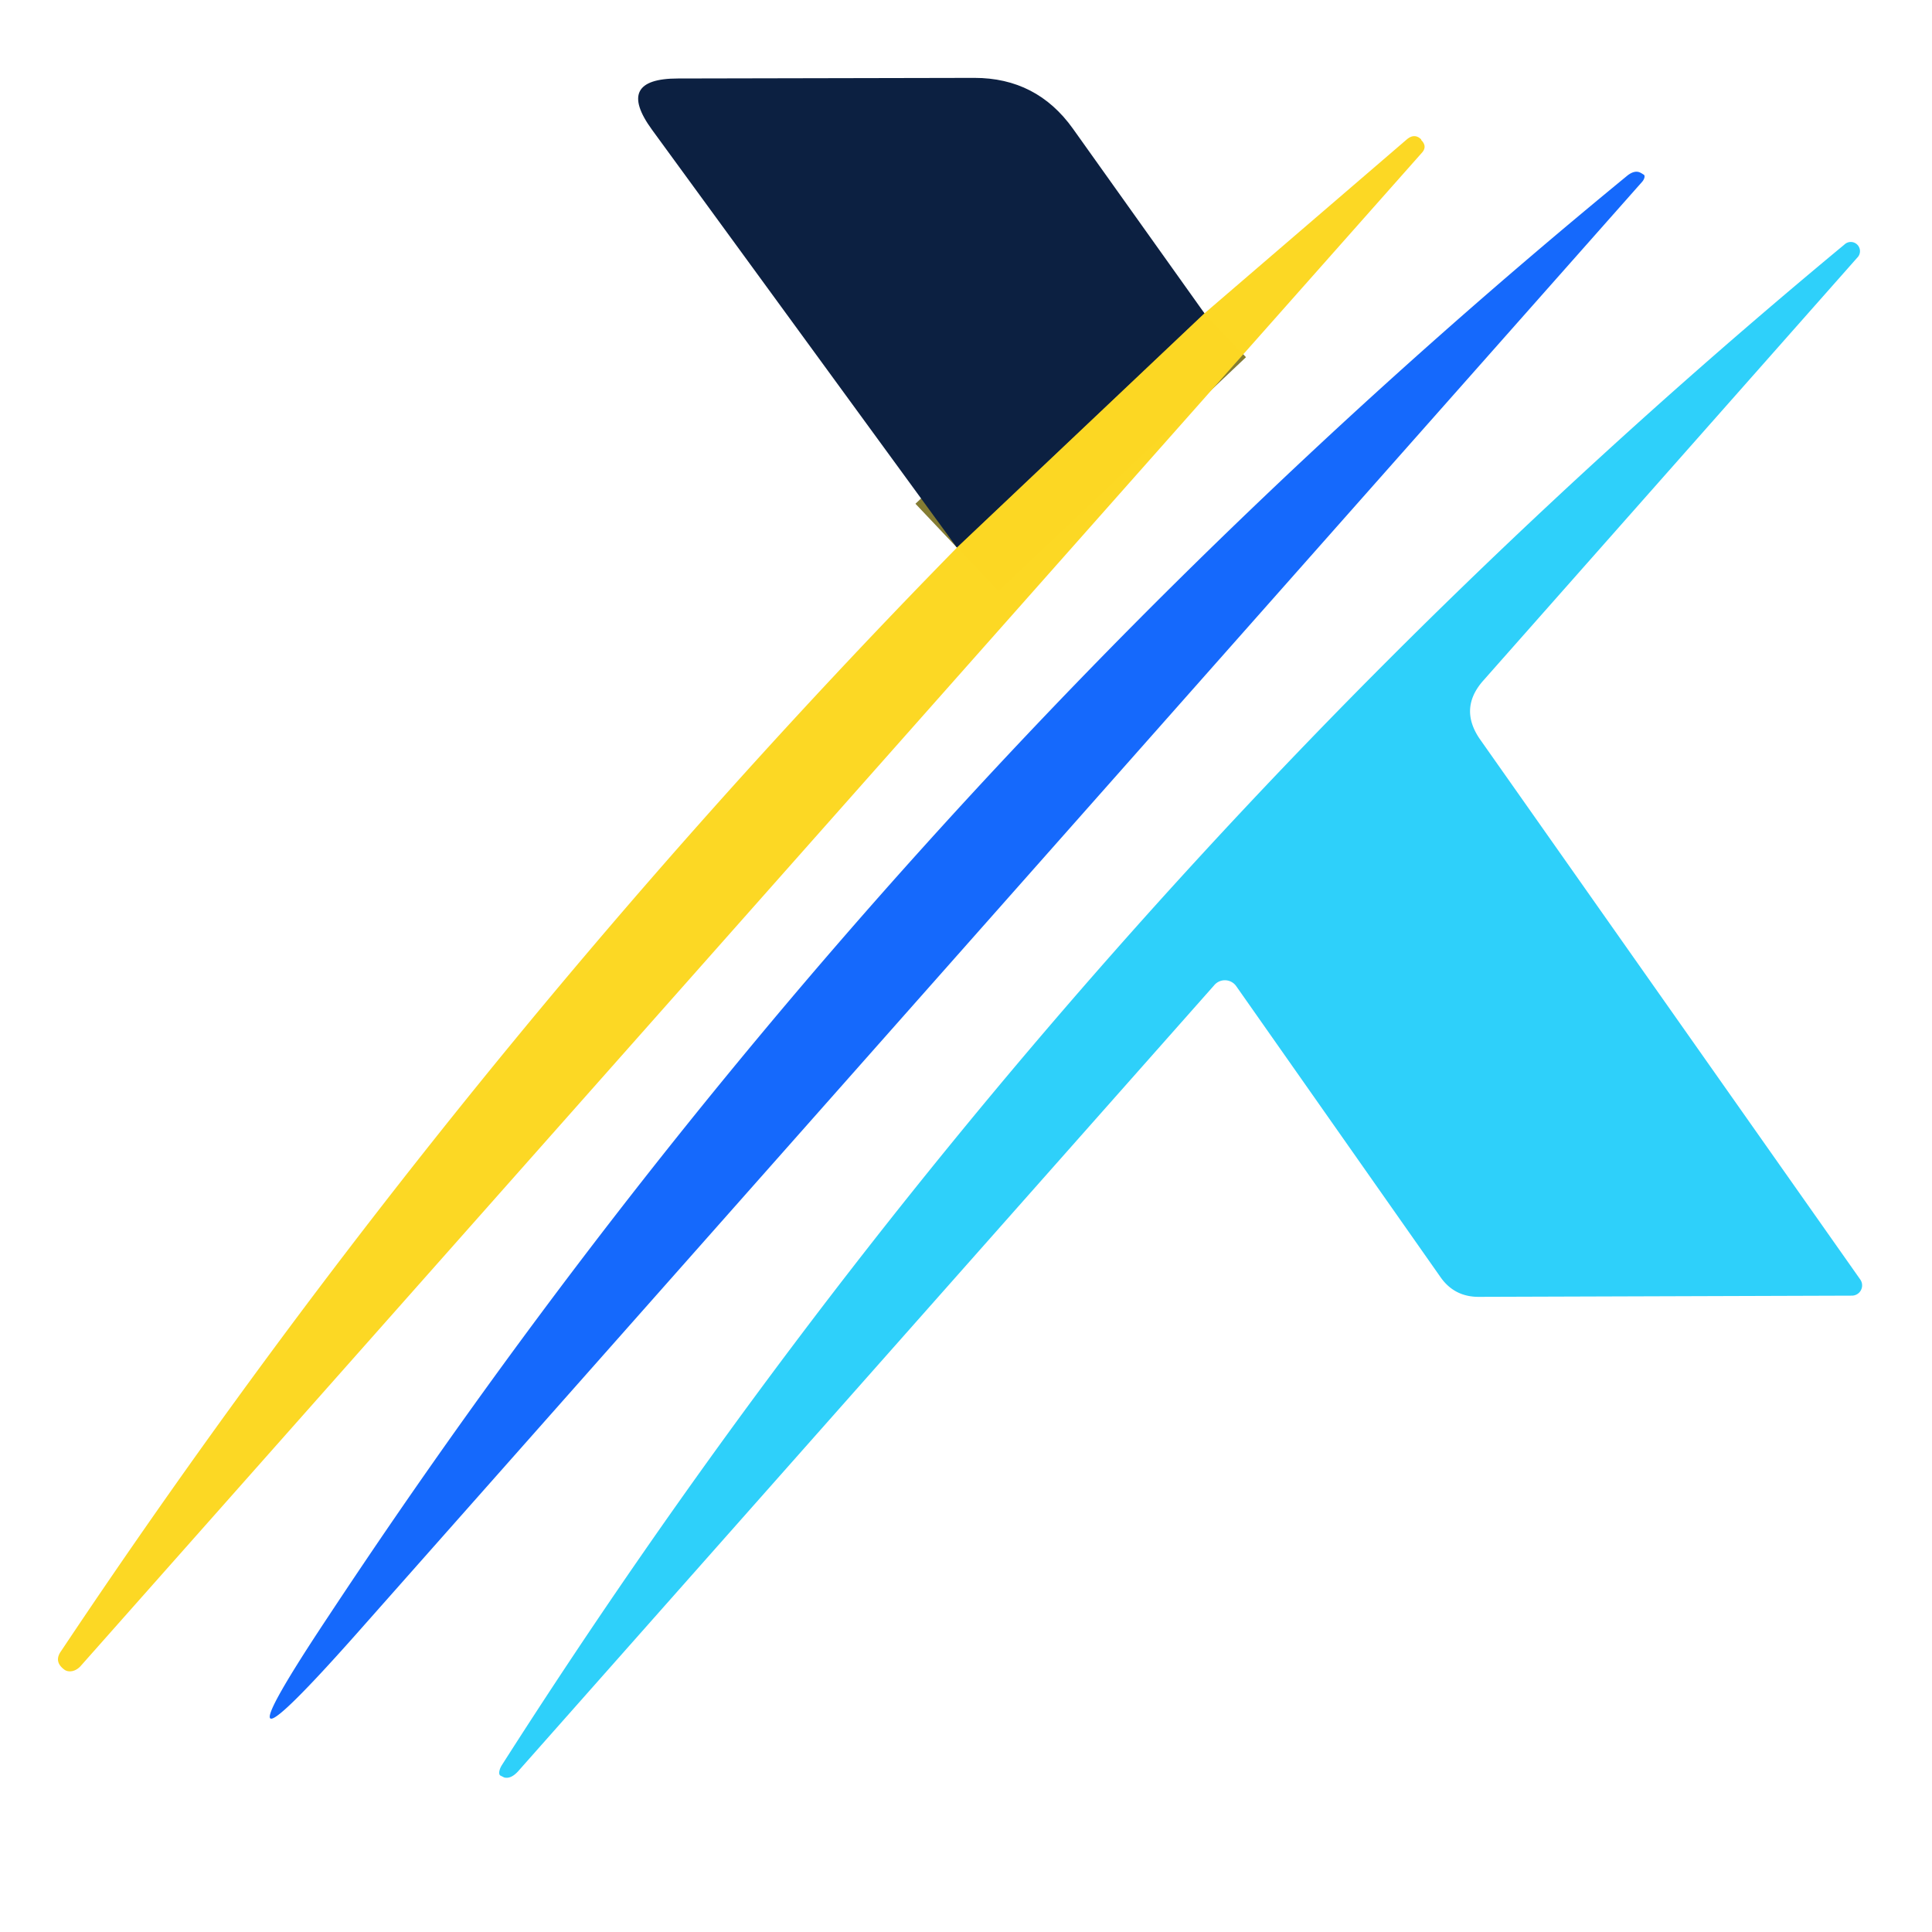
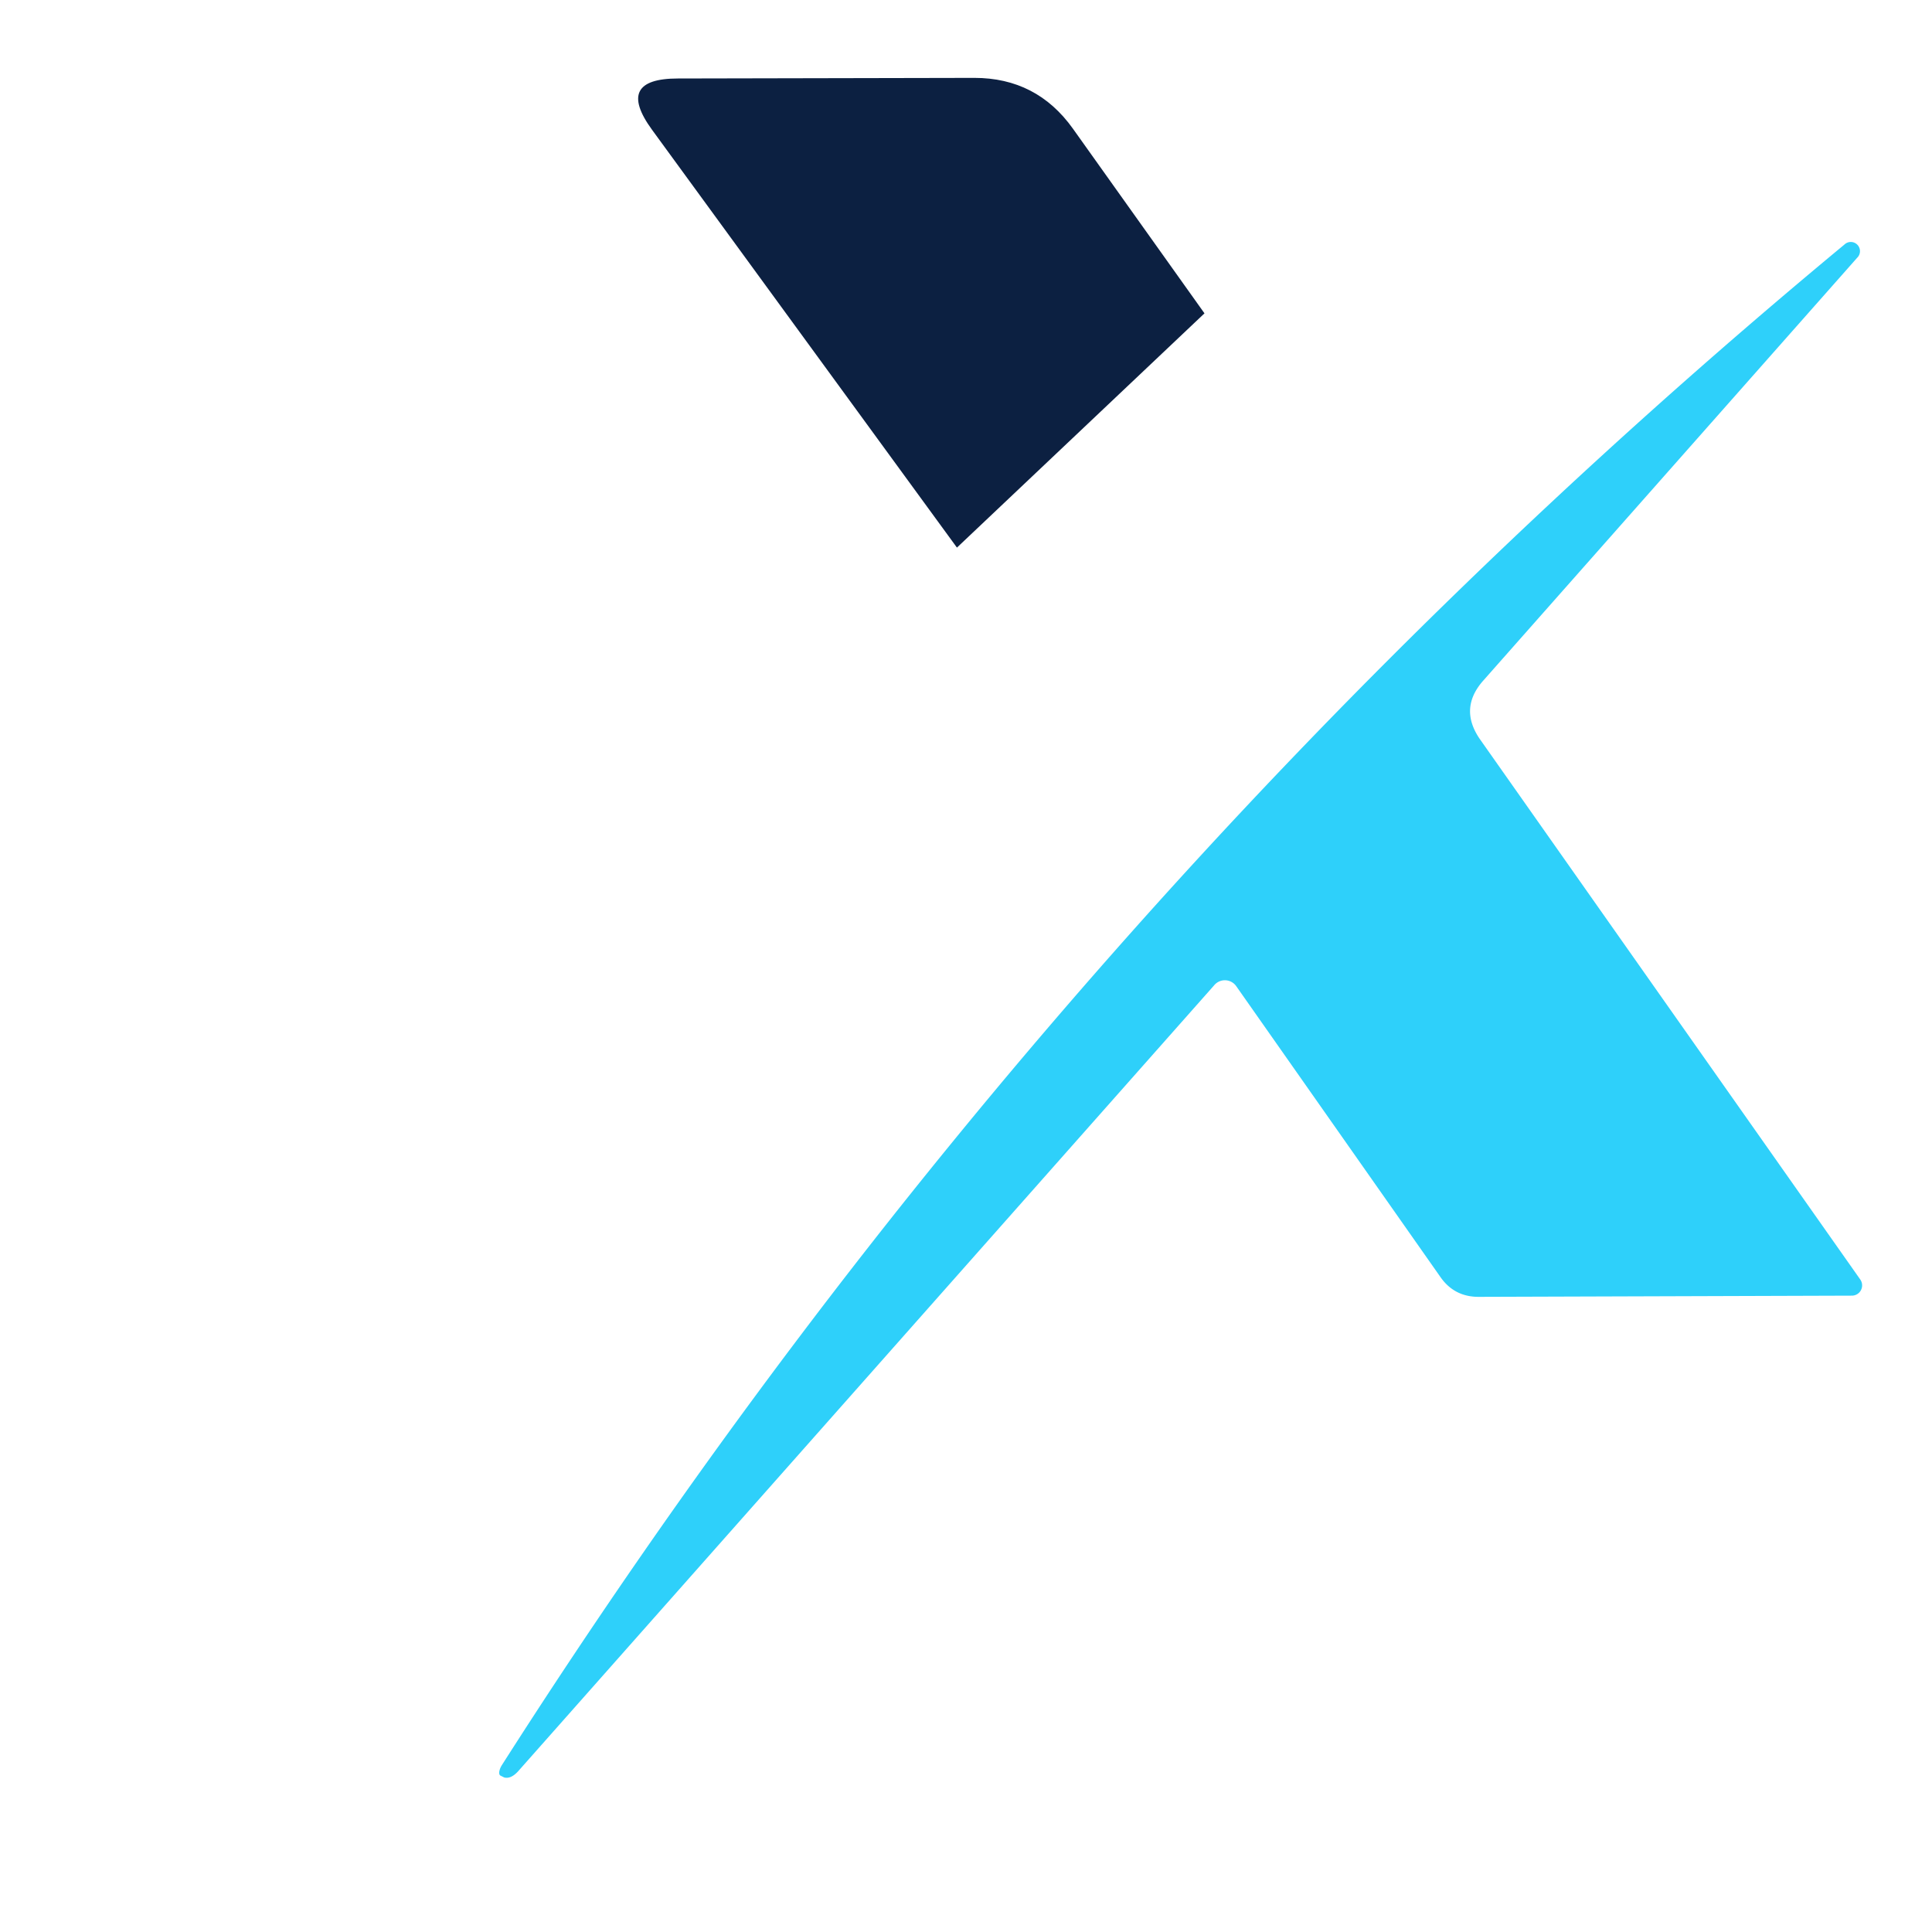
<svg xmlns="http://www.w3.org/2000/svg" version="1.1" viewBox="0.00 0.00 32.00 32.00">
-   <path stroke="#847c33" stroke-width="2.00" fill="none" stroke-linecap="butt" vector-effect="non-scaling-stroke" d="   M 19.95 5.19   L 15.85 9.07" />
  <path fill="#0c2041" d="   M 19.95 5.19   L 15.85 9.07   L 10.80 2.15   Q 10.18 1.30 11.23 1.30   L 16.14 1.29   Q 17.17 1.29 17.77 2.13   L 19.95 5.19   Z" />
-   <path fill="#fcd824" fill-opacity="0.996" d="   M 15.85 9.07   L 19.95 5.19   L 23.30 2.31   Q 23.43 2.20 23.54 2.31   L 23.54 2.32   Q 23.64 2.42 23.56 2.52   L 1.34 27.59   A 0.23 0.18 -51.0 0 1 1.06 27.65   L 1.06 27.65   Q 0.89 27.52 1.01 27.35   Q 7.57 17.52 15.85 9.07   Z" />
-   <path fill="#1569fc" fill-opacity="0.996" d="   M 5.44 26.77   Q 14.39 13.22 26.94 2.92   Q 27.07 2.81 27.17 2.86   Q 27.19 2.87 27.22 2.89   A 0.10 0.05 -51.9 0 1 27.20 3.01   L 5.87 27.10   Q 3.30 29.99 5.44 26.77   Z" />
  <path fill="#2ed0fa" d="   M 20.48 16.34   A 0.23 0.23 0.0 0 0 20.11 16.32   L 8.58 29.34   Q 8.46 29.47 8.35 29.44   Q 8.31 29.42 8.29 29.41   A 0.16 0.07 -58.0 0 1 8.31 29.24   Q 17.46 14.90 30.55 4.05   A 0.15 0.15 0.0 0 1 30.76 4.27   L 24.57 11.27   Q 24.16 11.73 24.51 12.24   L 30.81 21.19   A 0.17 0.17 0.0 0 1 30.67 21.46   L 24.49 21.48   Q 24.08 21.48 23.85 21.14   L 20.48 16.34   Z" />
</svg>